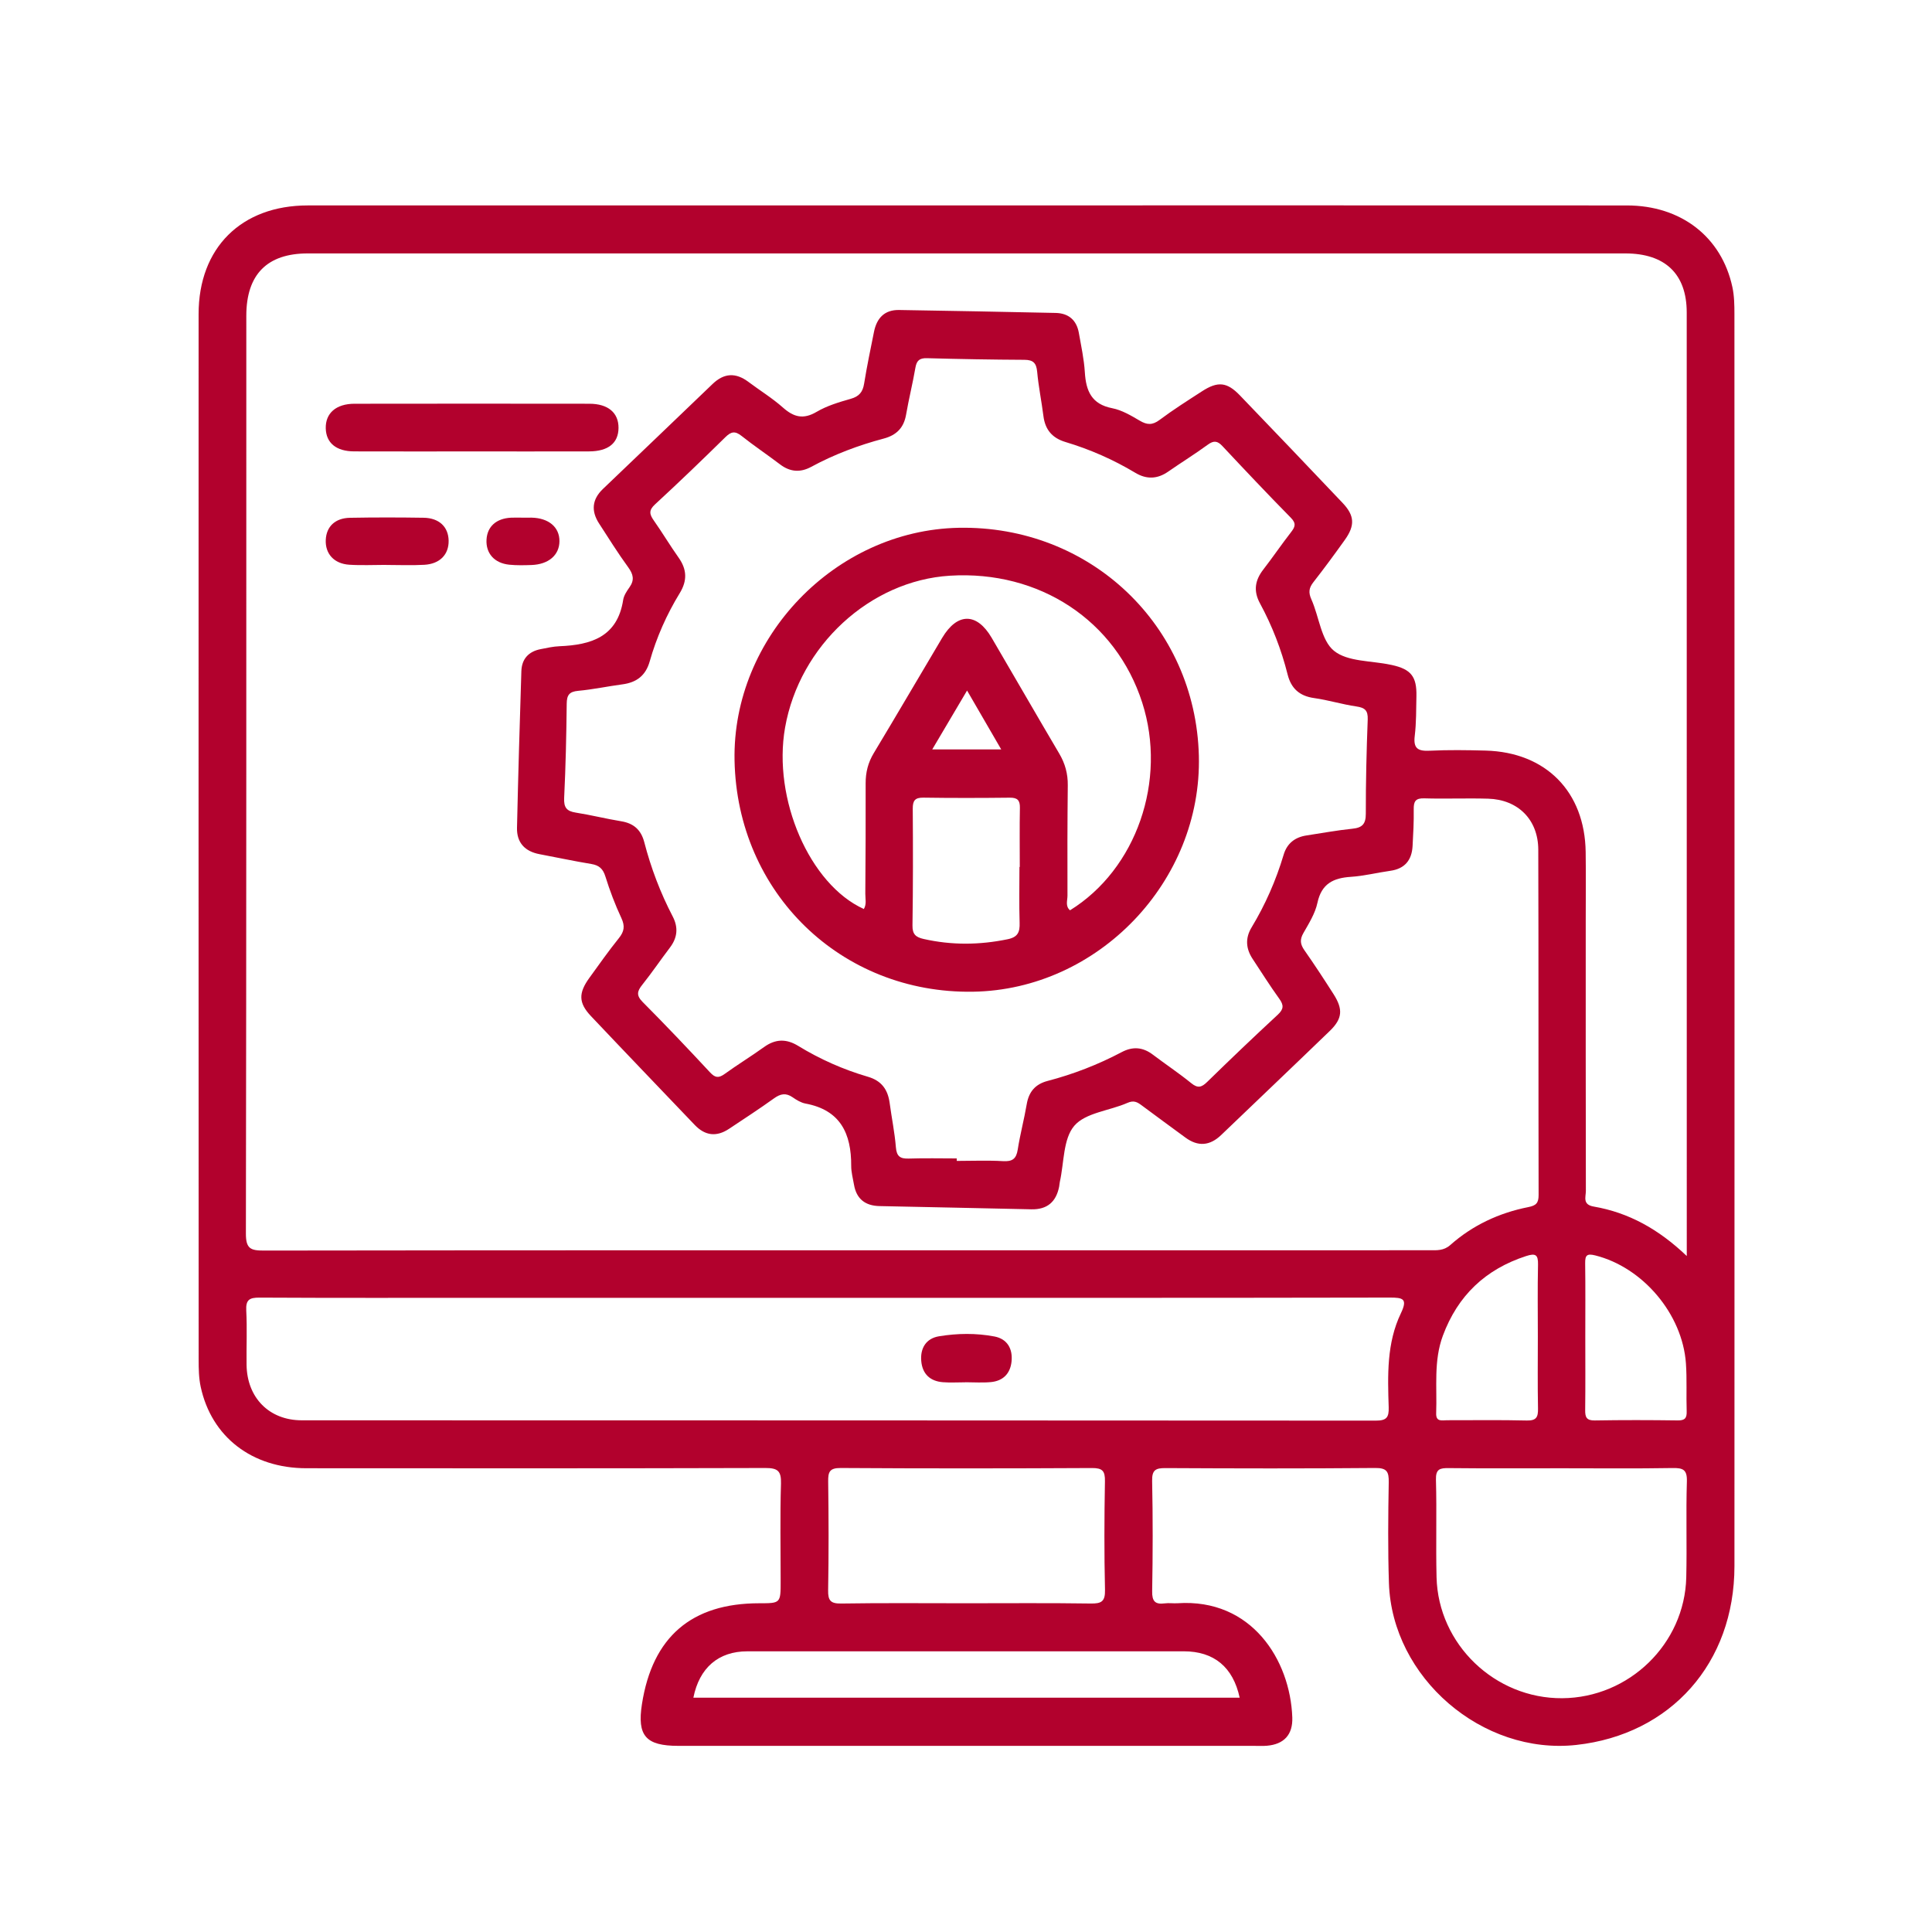
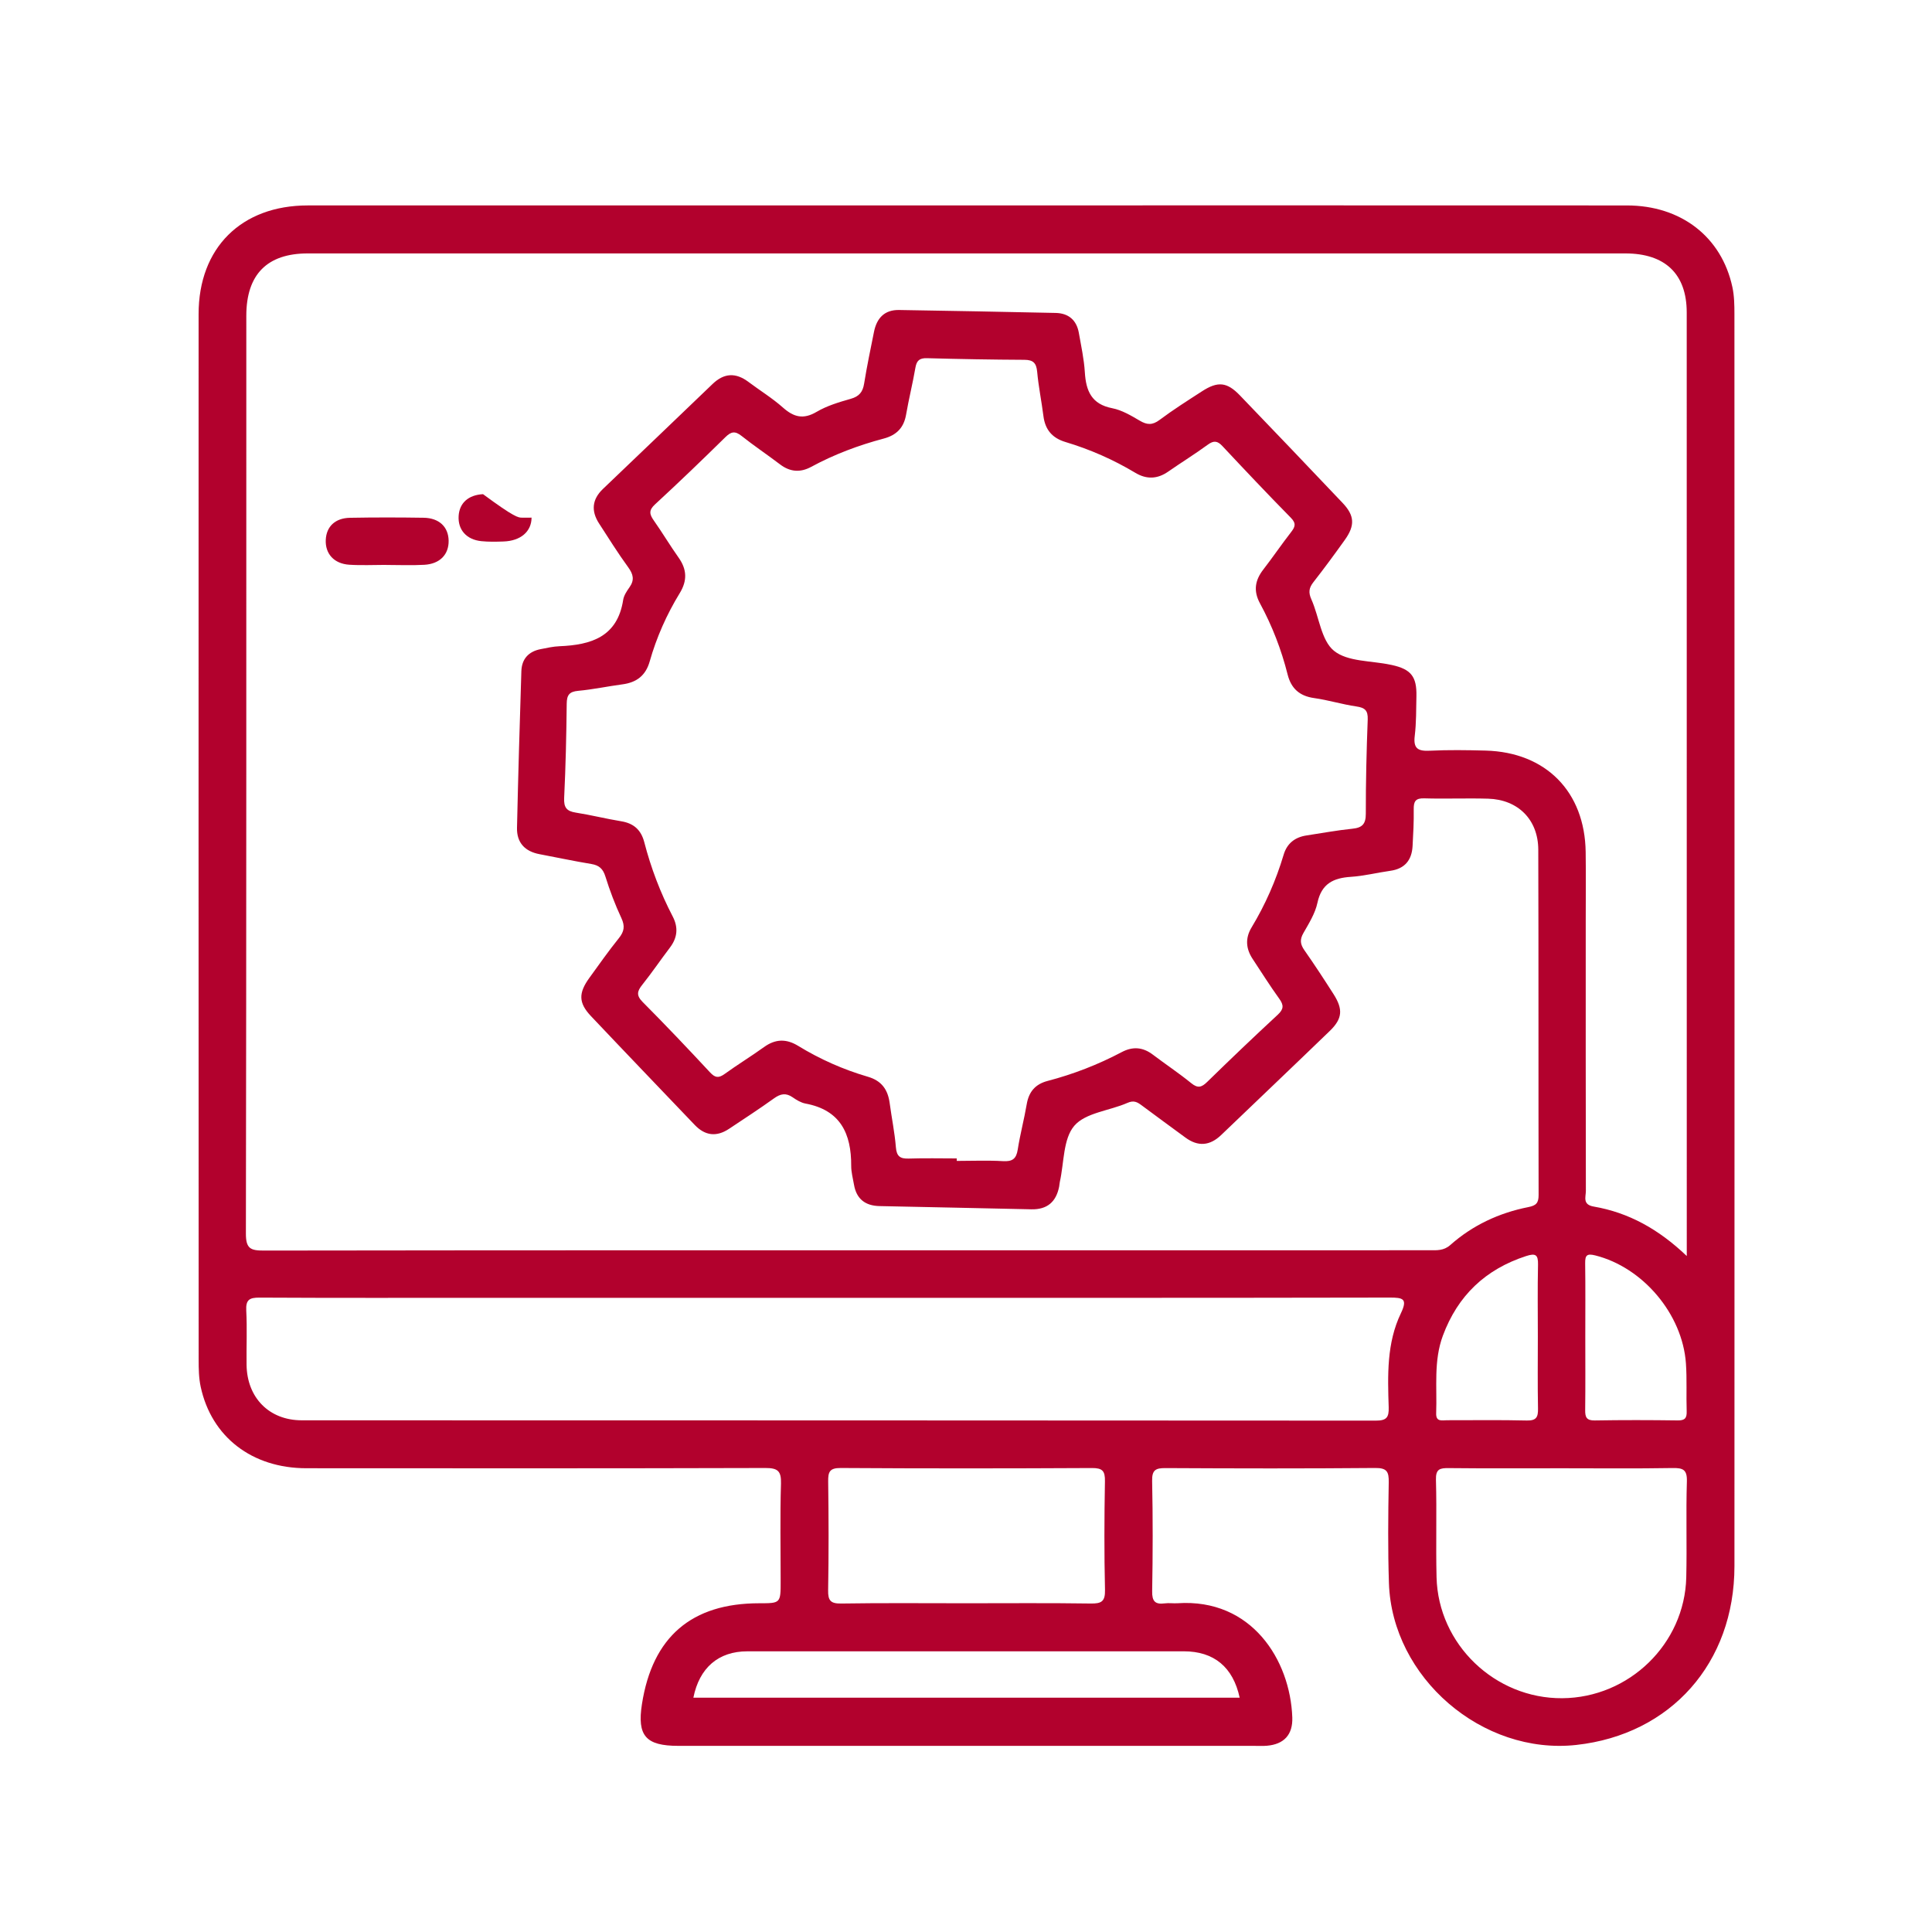
<svg xmlns="http://www.w3.org/2000/svg" version="1.1" id="Layer_1" x="0px" y="0px" width="400px" height="400px" viewBox="0 0 400 400" enable-background="new 0 0 400 400" xml:space="preserve">
  <g>
    <path fill="#B2012D" d="M200.113,42.525c45.577,0,91.153-0.013,136.729,0.01c11.202,0.005,19.596,6.507,21.831,16.908   c0.391,1.811,0.421,3.723,0.421,5.588c0.02,86.409,0.03,172.818,0.005,259.228c-0.006,20.048-13.18,34.862-32.734,37.011   c-19.467,2.142-38.153-13.924-38.802-33.502c-0.229-6.944-0.164-13.902-0.041-20.854c0.039-2.199-0.355-3.008-2.808-2.984   c-14.454,0.127-28.911,0.1-43.368,0.021c-2.043-0.013-2.857,0.345-2.81,2.651c0.159,7.61,0.142,15.229,0.007,22.842   c-0.038,2.105,0.626,2.774,2.611,2.515c0.867-0.114,1.767,0.031,2.646-0.026c15.322-1.029,23.333,11.732,23.755,23.646   c0.127,3.581-1.729,5.563-5.273,5.859c-0.877,0.072-1.766,0.024-2.647,0.024c-39.727,0-79.456,0.001-119.184-0.001   c-6.757,0-8.568-2.083-7.544-8.646c2.171-13.912,10.271-20.877,24.282-20.877c4.435,0,4.435,0,4.435-4.586   c0.001-6.731-0.135-13.469,0.068-20.193c0.078-2.633-0.688-3.232-3.254-3.225c-31.673,0.09-63.345,0.074-95.018,0.049   c-11.242-0.008-19.627-6.467-21.869-16.854c-0.392-1.81-0.423-3.72-0.423-5.587c-0.021-72.173-0.024-144.345-0.011-216.518   c0.002-13.702,8.833-22.487,22.595-22.492C109.18,42.516,154.646,42.525,200.113,42.525z M349.228,260.047c0-1.275,0-1.811,0-2.348   c0-64.336,0.009-128.672-0.01-193.01c-0.003-7.97-4.475-12.22-12.71-12.22c-90.932-0.004-181.863-0.004-272.797,0   c-8.409,0.001-12.713,4.365-12.715,12.905c-0.006,63.344,0.024,126.688-0.086,190.031c-0.005,3.092,0.944,3.516,3.693,3.511   c55.398-0.079,110.796-0.061,166.194-0.061c25.051,0,50.102,0.002,75.152-0.002c1.519,0,2.957,0.121,4.314-1.08   c4.627-4.104,10.101-6.653,16.143-7.854c1.625-0.32,2.148-0.836,2.146-2.502c-0.054-23.836,0.006-47.672-0.068-71.509   c-0.021-6.214-4.193-10.363-10.369-10.549c-4.41-0.131-8.831,0.063-13.24-0.07c-1.827-0.057-2.203,0.649-2.179,2.277   c0.039,2.534-0.094,5.075-0.237,7.607c-0.163,2.904-1.604,4.696-4.606,5.116c-2.729,0.383-5.431,1.072-8.166,1.25   c-3.643,0.236-6.082,1.421-6.928,5.386c-0.469,2.199-1.768,4.262-2.908,6.261c-0.771,1.347-0.65,2.316,0.209,3.543   c2.086,2.976,4.074,6.021,6.03,9.084c2.017,3.16,1.853,5.094-0.782,7.641c-7.461,7.208-14.982,14.352-22.469,21.531   c-2.343,2.25-4.795,2.461-7.419,0.529c-3.019-2.223-6.052-4.425-9.056-6.67c-0.916-0.684-1.629-1.082-2.934-0.508   c-3.707,1.637-8.666,2.021-11,4.734c-2.34,2.721-2.111,7.652-3.002,11.617c-0.072,0.321-0.076,0.656-0.141,0.98   c-0.618,3.159-2.465,4.782-5.762,4.706c-10.479-0.239-20.958-0.442-31.438-0.668c-2.936-0.063-4.766-1.47-5.275-4.423   c-0.225-1.303-0.587-2.611-0.58-3.917c0.033-6.668-2.233-11.546-9.462-12.886c-0.936-0.176-1.854-0.733-2.658-1.293   c-1.398-0.972-2.526-0.744-3.865,0.22c-3.041,2.187-6.184,4.226-9.303,6.302c-2.583,1.719-4.962,1.453-7.115-0.809   c-7.158-7.504-14.346-14.983-21.473-22.521c-2.586-2.735-2.618-4.764-0.336-7.916c2.003-2.767,3.971-5.567,6.111-8.226   c1.111-1.38,1.293-2.501,0.521-4.155c-1.299-2.78-2.396-5.677-3.309-8.607c-0.501-1.61-1.298-2.326-2.919-2.595   c-3.583-0.591-7.139-1.357-10.711-2.029c-3.034-0.571-4.742-2.375-4.674-5.464c0.242-10.811,0.562-21.621,0.904-32.428   c0.08-2.522,1.49-4.074,3.98-4.558c1.297-0.252,2.604-0.554,3.915-0.606c6.542-0.266,11.989-1.923,13.181-9.579   c0.144-0.932,0.757-1.842,1.321-2.642c1.055-1.499,0.777-2.677-0.274-4.121c-2.14-2.935-4.064-6.026-6.04-9.077   c-1.667-2.577-1.463-4.974,0.8-7.138c7.577-7.244,15.157-14.486,22.716-21.749c2.375-2.281,4.801-2.378,7.407-0.424   c2.383,1.785,4.943,3.358,7.159,5.323c2.244,1.988,4.222,2.501,6.97,0.877c2.146-1.266,4.646-2.005,7.068-2.696   c1.736-0.497,2.48-1.405,2.76-3.144c0.576-3.587,1.328-7.146,2.041-10.708c0.564-2.823,2.147-4.585,5.189-4.536   c10.813,0.177,21.623,0.372,32.434,0.61c2.66,0.059,4.328,1.483,4.793,4.13c0.479,2.714,1.072,5.429,1.242,8.165   c0.238,3.847,1.379,6.601,5.668,7.432c1.994,0.387,3.899,1.52,5.69,2.574c1.517,0.896,2.625,0.965,4.112-0.15   c2.818-2.11,5.807-3.998,8.766-5.915c3.292-2.133,5.186-1.953,7.871,0.839c7.114,7.396,14.202,14.817,21.264,22.266   c2.486,2.622,2.588,4.665,0.451,7.655c-2.115,2.958-4.268,5.893-6.511,8.758c-0.931,1.188-1.044,2.135-0.405,3.562   c1.607,3.592,2.01,8.472,4.678,10.637c2.816,2.285,7.697,2.027,11.68,2.881c0.105,0.024,0.217,0.04,0.324,0.063   c3.931,0.87,5.146,2.381,5.061,6.427c-0.061,2.758-0.016,5.536-0.35,8.266c-0.323,2.639,0.726,3.161,3.109,3.047   c3.854-0.186,7.727-0.131,11.585-0.026c12.469,0.342,20.521,8.515,20.697,20.987c0.067,4.745,0.012,9.49,0.014,14.236   c0,18.649-0.014,37.301,0.027,55.948c0.002,1.234-0.747,2.824,1.628,3.234C337.197,251.055,343.389,254.475,349.228,260.047z    M198.085,239.84c0,0.171,0,0.342,0,0.514c3.196,0,6.401-0.138,9.588,0.049c1.937,0.113,2.74-0.479,3.039-2.399   c0.491-3.151,1.326-6.246,1.861-9.392c0.44-2.576,1.774-4.146,4.313-4.813c5.338-1.399,10.461-3.385,15.342-5.964   c2.299-1.216,4.392-1.05,6.461,0.521c2.635,1.996,5.396,3.832,7.959,5.912c1.352,1.098,2.137,0.855,3.283-0.264   c4.813-4.702,9.682-9.352,14.617-13.92c1.249-1.157,1.27-1.98,0.307-3.313c-1.933-2.677-3.688-5.479-5.51-8.235   c-1.402-2.124-1.562-4.296-0.223-6.516c2.859-4.732,5.059-9.757,6.641-15.053c0.707-2.371,2.354-3.637,4.754-3.999   c3.159-0.479,6.308-1.067,9.481-1.39c2.041-0.207,2.784-0.967,2.778-3.103c-0.01-6.507,0.146-13.018,0.395-19.521   c0.072-1.888-0.605-2.437-2.359-2.692c-2.936-0.427-5.804-1.322-8.739-1.734c-3.022-0.424-4.757-1.987-5.486-4.884   c-1.292-5.144-3.196-10.065-5.72-14.721c-1.403-2.591-1.034-4.785,0.693-7.017c1.955-2.526,3.752-5.174,5.713-7.697   c0.854-1.096,1.164-1.815-0.015-3.011c-4.796-4.872-9.491-9.846-14.166-14.838c-1.028-1.102-1.794-1.2-3.042-0.286   c-2.662,1.948-5.482,3.685-8.191,5.571c-2.238,1.558-4.479,1.637-6.793,0.25c-4.553-2.73-9.379-4.855-14.453-6.375   c-2.768-0.826-4.225-2.554-4.584-5.386c-0.387-3.06-1.016-6.094-1.295-9.162c-0.166-1.804-0.811-2.467-2.637-2.476   c-6.729-0.031-13.456-0.153-20.182-0.336c-1.529-0.041-2.134,0.482-2.39,1.97c-0.559,3.253-1.369,6.464-1.93,9.717   c-0.471,2.727-1.995,4.254-4.624,4.953c-5.223,1.389-10.26,3.276-15.022,5.858c-2.267,1.229-4.389,1.059-6.464-0.521   c-2.631-2-5.384-3.841-7.971-5.894c-1.323-1.049-2.144-0.901-3.315,0.252c-4.799,4.717-9.648,9.385-14.596,13.943   c-1.325,1.219-1.135,2.053-0.244,3.32c1.774,2.52,3.353,5.177,5.136,7.69c1.73,2.443,1.824,4.76,0.242,7.346   c-2.706,4.425-4.809,9.155-6.226,14.151c-0.834,2.938-2.721,4.354-5.643,4.742c-3.057,0.407-6.087,1.06-9.152,1.34   c-1.85,0.169-2.366,0.871-2.385,2.666c-0.069,6.507-0.216,13.017-0.529,19.516c-0.095,1.976,0.516,2.736,2.401,3.031   c3.151,0.494,6.257,1.279,9.406,1.794c2.591,0.424,4.117,1.783,4.778,4.327c1.385,5.34,3.333,10.479,5.883,15.374   c1.2,2.303,0.986,4.406-0.58,6.467c-1.935,2.541-3.726,5.194-5.718,7.688c-1.056,1.324-1.275,2.194,0.076,3.557   c4.743,4.771,9.378,9.65,13.958,14.58c1.058,1.141,1.787,1.213,3.011,0.33c2.68-1.932,5.504-3.66,8.187-5.588   c2.35-1.688,4.6-1.73,7.05-0.23c4.523,2.768,9.354,4.909,14.439,6.393c2.842,0.826,4.127,2.672,4.501,5.442   c0.409,3.058,1.04,6.093,1.288,9.16c0.154,1.896,0.901,2.396,2.677,2.335C191.465,239.759,194.775,239.84,198.085,239.84z    M171.222,268.702c-23.715,0-47.429,0-71.145,0c-15.442,0-30.885,0.039-46.326-0.045c-2.093-0.013-2.886,0.433-2.767,2.679   c0.198,3.74,0.016,7.499,0.066,11.247c0.092,6.786,4.67,11.474,11.417,11.476c74.121,0.025,148.245,0.004,222.369,0.066   c2.219,0.003,2.744-0.643,2.678-2.753c-0.212-6.616-0.433-13.31,2.525-19.472c1.449-3.021,0.439-3.256-2.339-3.25   C248.875,268.727,210.048,268.702,171.222,268.702z M323.448,303.992c-7.827,0-15.657,0.049-23.483-0.036   c-1.842-0.021-2.729,0.171-2.667,2.42c0.185,6.722-0.04,13.452,0.125,20.175c0.341,13.896,12.101,25.146,26.018,25.047   c13.844-0.096,25.352-11.242,25.682-25.025c0.158-6.611-0.078-13.233,0.127-19.844c0.075-2.467-0.796-2.826-2.979-2.787   C338.664,304.073,331.056,303.992,323.448,303.992z M199.984,331.938c8.606,0,17.215-0.074,25.821,0.053   c2.213,0.033,3.028-0.385,2.973-2.818c-0.174-7.498-0.146-15.007-0.012-22.508c0.039-2.153-0.533-2.734-2.709-2.723   c-17.322,0.092-34.647,0.103-51.973-0.008c-2.324-0.017-2.649,0.793-2.619,2.809c0.104,7.502,0.12,15.007-0.01,22.509   c-0.036,2.138,0.513,2.774,2.707,2.742C182.769,331.857,191.376,331.938,199.984,331.938z M143.555,351.492   c37.705,0,75.395,0,113.107,0c-1.365-6.328-5.314-9.604-11.574-9.607c-30.125-0.01-60.25-0.01-90.374,0.004   C148.74,341.891,144.792,345.299,143.555,351.492z M328.218,276.744c0,5.066,0.038,10.135-0.023,15.205   c-0.019,1.476,0.288,2.167,1.984,2.139c5.729-0.098,11.46-0.083,17.188-0.007c1.478,0.021,1.888-0.485,1.841-1.894   c-0.11-3.302,0.078-6.621-0.155-9.912c-0.723-10.256-8.957-19.896-18.77-22.354c-1.716-0.43-2.114-0.049-2.091,1.616   C328.262,266.604,328.218,271.674,328.218,276.744z M318.393,276.714c0-4.962-0.074-9.926,0.036-14.887   c0.048-2.083-0.528-2.399-2.468-1.771c-8.417,2.738-14.146,8.183-17.229,16.478c-1.945,5.235-1.186,10.672-1.389,16.041   c-0.072,1.87,1.192,1.466,2.221,1.469c5.515,0.017,11.029-0.083,16.543,0.056c2.012,0.049,2.354-0.734,2.319-2.496   C318.33,286.643,318.393,281.678,318.393,276.714z" />
-     <path fill="#B2012D" d="M97.471,93.464c-8.049,0-16.098,0.018-24.146-0.009c-3.715-0.012-5.807-1.75-5.88-4.771   c-0.075-3.13,2.128-5.085,5.949-5.092c16.209-0.025,32.417-0.024,48.624-0.002c3.881,0.005,6.056,1.866,6.04,5   c-0.019,3.146-2.128,4.857-6.11,4.867C113.789,93.476,105.63,93.464,97.471,93.464z" />
    <path fill="#B2012D" d="M79.914,116.954c-2.537,0-5.084,0.133-7.611-0.034c-3.151-0.209-4.983-2.274-4.857-5.139   c0.123-2.756,1.933-4.523,5.023-4.578c5.075-0.092,10.153-0.086,15.228-0.008c3.236,0.049,5.145,1.898,5.188,4.76   c0.042,2.847-1.81,4.797-5.026,4.98c-2.641,0.151-5.295,0.031-7.943,0.031C79.914,116.964,79.914,116.958,79.914,116.954z" />
-     <path fill="#B2012D" d="M108.08,107.175c0.658-0.003,1.315-0.016,1.973-0.002c3.553,0.079,5.79,1.968,5.775,4.871   c-0.014,2.879-2.248,4.813-5.798,4.936c-1.53,0.053-3.077,0.089-4.595-0.066c-3.094-0.317-4.878-2.368-4.705-5.217   c0.164-2.688,2.017-4.354,5.051-4.514C106.545,107.142,107.314,107.177,108.08,107.175z" />
-     <path fill="#B2012D" d="M152.08,157.441c-0.498-25.471,20.874-47.662,46.382-48.167c27.216-0.536,49.054,20.177,49.749,47.187   c0.671,25.992-20.818,48.451-46.757,48.863C174.156,205.756,152.616,184.867,152.08,157.441z M178.852,188.202   c0.604-1.012,0.294-2.125,0.302-3.176c0.054-7.613,0.092-15.228,0.069-22.841c-0.007-2.271,0.496-4.293,1.686-6.267   c4.773-7.92,9.428-15.911,14.159-23.855c3.136-5.262,7.167-5.266,10.247-0.012c4.677,7.979,9.283,15.997,13.984,23.957   c1.221,2.064,1.803,4.187,1.775,6.582c-0.082,7.614-0.09,15.228-0.064,22.842c0.004,1.003-0.49,2.179,0.529,3.035   c13.751-8.512,20.121-26.874,14.952-42.979c-5.454-16.997-21.261-27.438-39.812-26.295c-16.542,1.018-31.146,14.468-34.136,31.438   C159.942,165.39,167.625,183.131,178.852,188.202z M211.066,179.495c0.022,0,0.045,0,0.067,0c0-4.081-0.055-8.162,0.026-12.24   c0.031-1.576-0.514-2.119-2.094-2.103c-5.953,0.066-11.908,0.082-17.861-0.008c-1.773-0.026-2.239,0.613-2.229,2.304   c0.058,8.048,0.066,16.1-0.057,24.146c-0.027,1.836,0.674,2.443,2.318,2.813c5.801,1.308,11.552,1.255,17.373,0.055   c2.132-0.439,2.55-1.472,2.49-3.393C210.982,187.216,211.066,183.353,211.066,179.495z M200.221,142.969   c-2.548,4.308-4.816,8.146-7.206,12.184c5.08,0,9.5,0,14.273,0C204.91,151.053,202.725,147.282,200.221,142.969z" />
-     <path fill="#B2012D" d="M199.852,286.193c-1.545,0-3.098,0.099-4.633-0.021c-2.673-0.21-4.258-1.727-4.485-4.402   c-0.227-2.672,1.034-4.67,3.661-5.104c3.804-0.63,7.71-0.684,11.507,0.04c2.63,0.503,3.809,2.538,3.527,5.198   c-0.267,2.508-1.781,4.011-4.285,4.244c-1.75,0.164-3.526,0.031-5.292,0.031C199.852,286.186,199.852,286.188,199.852,286.193z" />
+     <path fill="#B2012D" d="M108.08,107.175c0.658-0.003,1.315-0.016,1.973-0.002c-0.014,2.879-2.248,4.813-5.798,4.936c-1.53,0.053-3.077,0.089-4.595-0.066c-3.094-0.317-4.878-2.368-4.705-5.217   c0.164-2.688,2.017-4.354,5.051-4.514C106.545,107.142,107.314,107.177,108.08,107.175z" />
  </g>
</svg>